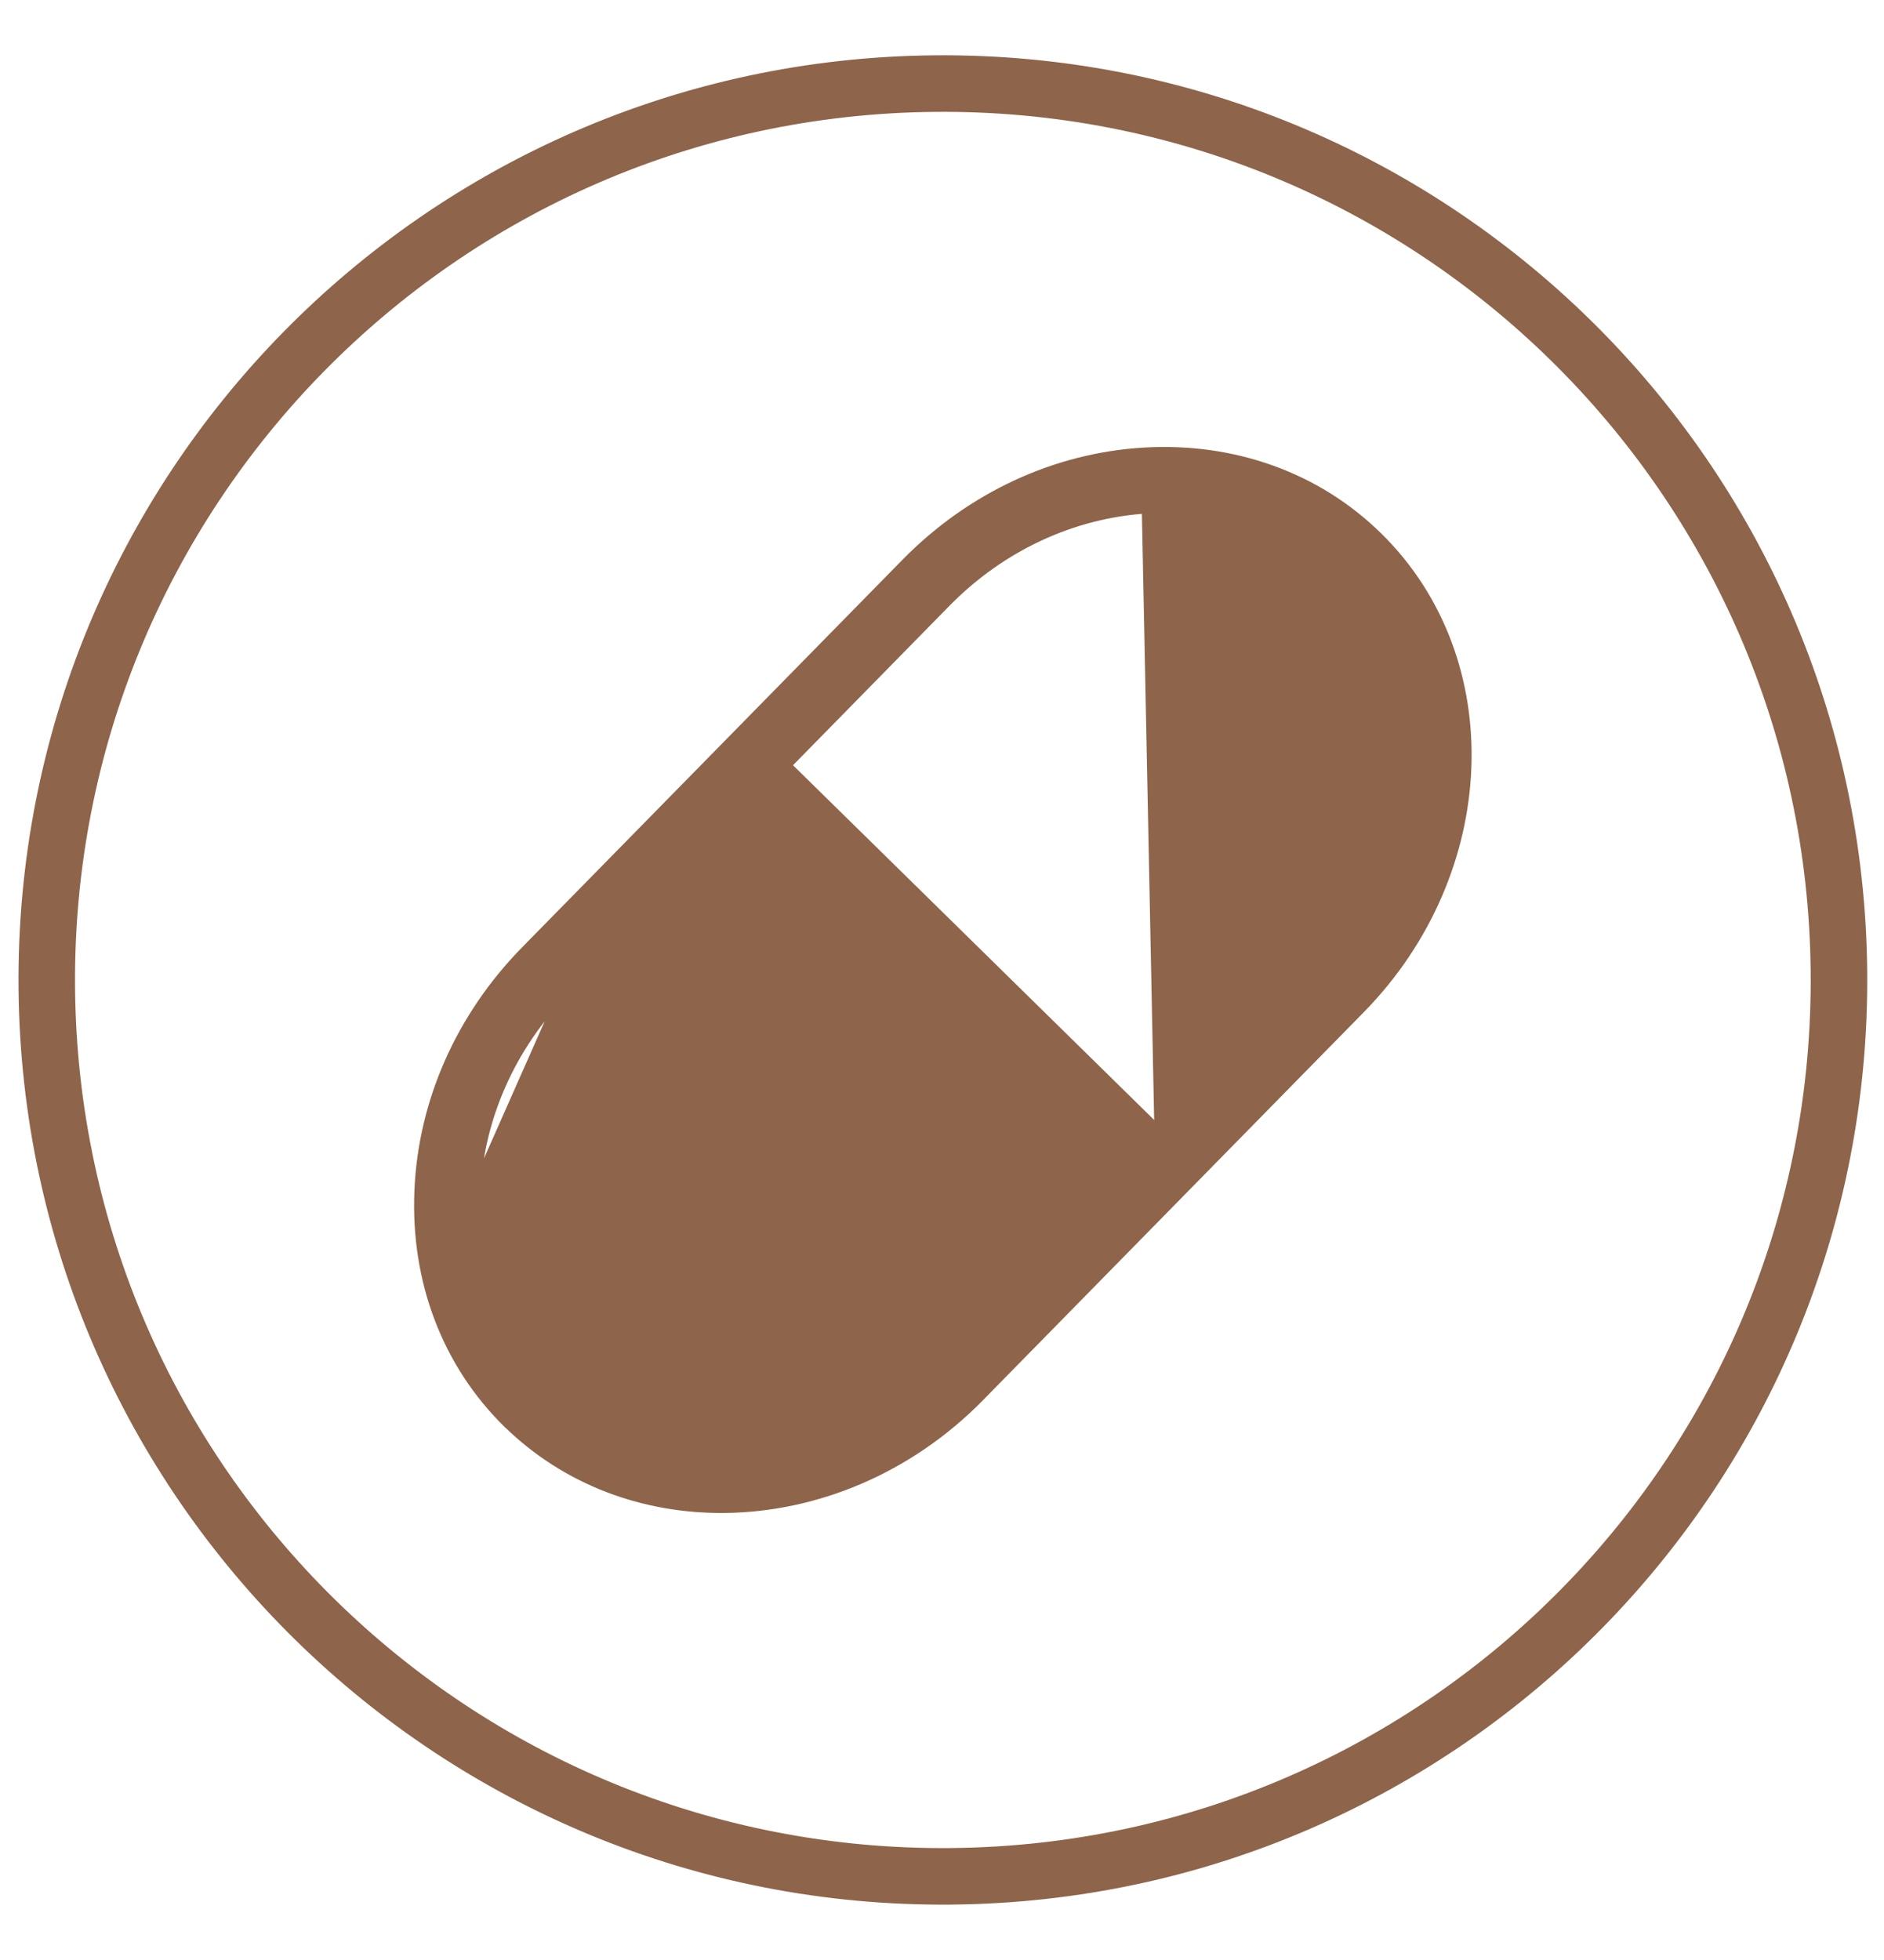
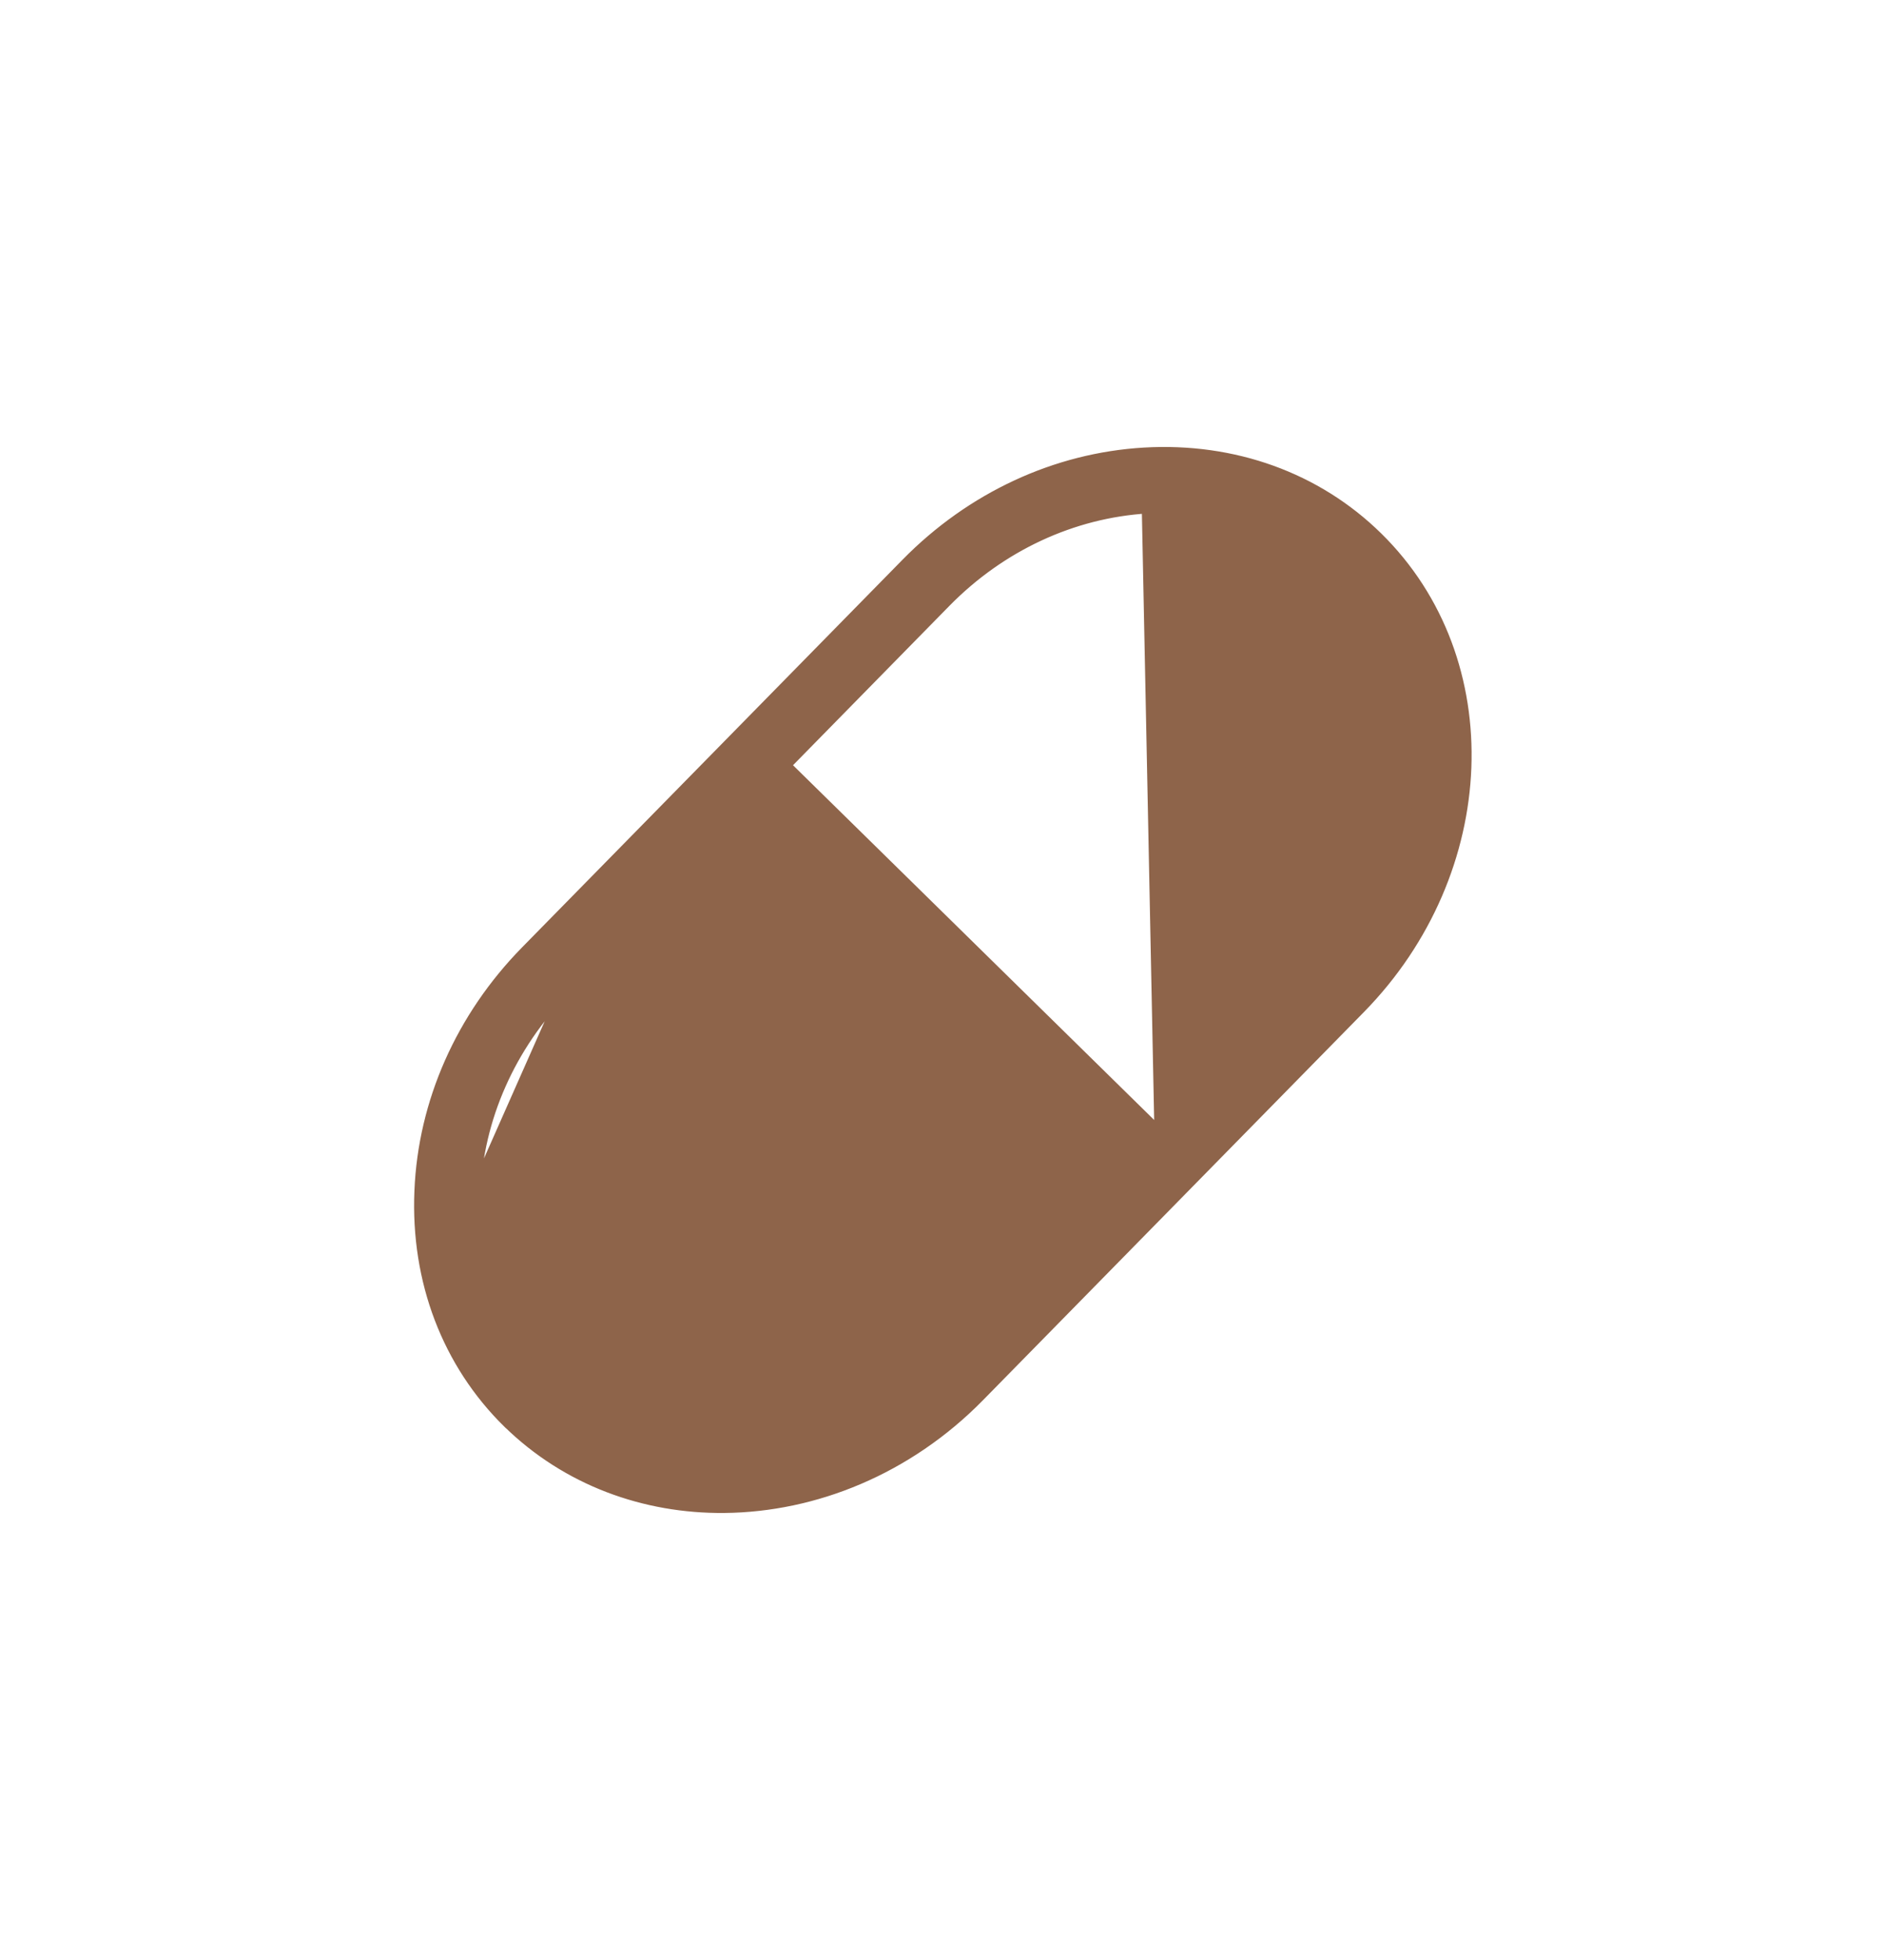
<svg xmlns="http://www.w3.org/2000/svg" fill="none" viewBox="0 0 25 26" height="26" width="25">
-   <path stroke-miterlimit="10" stroke-width="0.75" stroke="#8E644A" d="M24.402 12.89C24.463 19.457 19.188 24.83 12.621 24.89C6.054 24.951 0.681 19.676 0.621 13.109C0.561 6.541 5.835 1.169 12.402 1.109C18.97 1.048 24.342 6.323 24.402 12.89Z" />
  <path stroke-width="0.15" stroke="#8E644A" fill="#8E644A" d="M6.299 15.83L6.299 15.83C6.257 16.816 6.597 17.711 7.254 18.355C8.619 19.695 10.96 19.555 12.473 18.017L14.888 15.555L9.911 10.668L7.496 13.127L6.299 15.83ZM6.299 15.83C6.34 14.835 6.765 13.874 7.496 13.127L6.299 15.83ZM17.524 12.869L17.524 12.869C19.037 11.331 19.134 8.985 17.769 7.647L17.769 7.647C17.158 7.045 16.33 6.723 15.421 6.731L17.524 12.869ZM17.524 12.869L15.394 15.039M17.524 12.869L15.394 15.039M15.394 15.039L10.417 10.152L12.547 7.982C13.277 7.239 14.23 6.796 15.226 6.736L15.394 15.039ZM15.184 6.012L15.184 6.012C14.007 6.081 12.889 6.603 12.031 7.476L6.98 12.621C6.123 13.495 5.622 14.622 5.574 15.8C5.524 16.989 5.94 18.081 6.744 18.871L6.745 18.871C7.525 19.634 8.554 20.005 9.611 19.995C10.809 19.984 12.041 19.488 12.989 18.523L18.043 13.375C19.823 11.562 19.936 8.759 18.275 7.129C17.471 6.339 16.369 5.943 15.184 6.012Z" />
</svg>